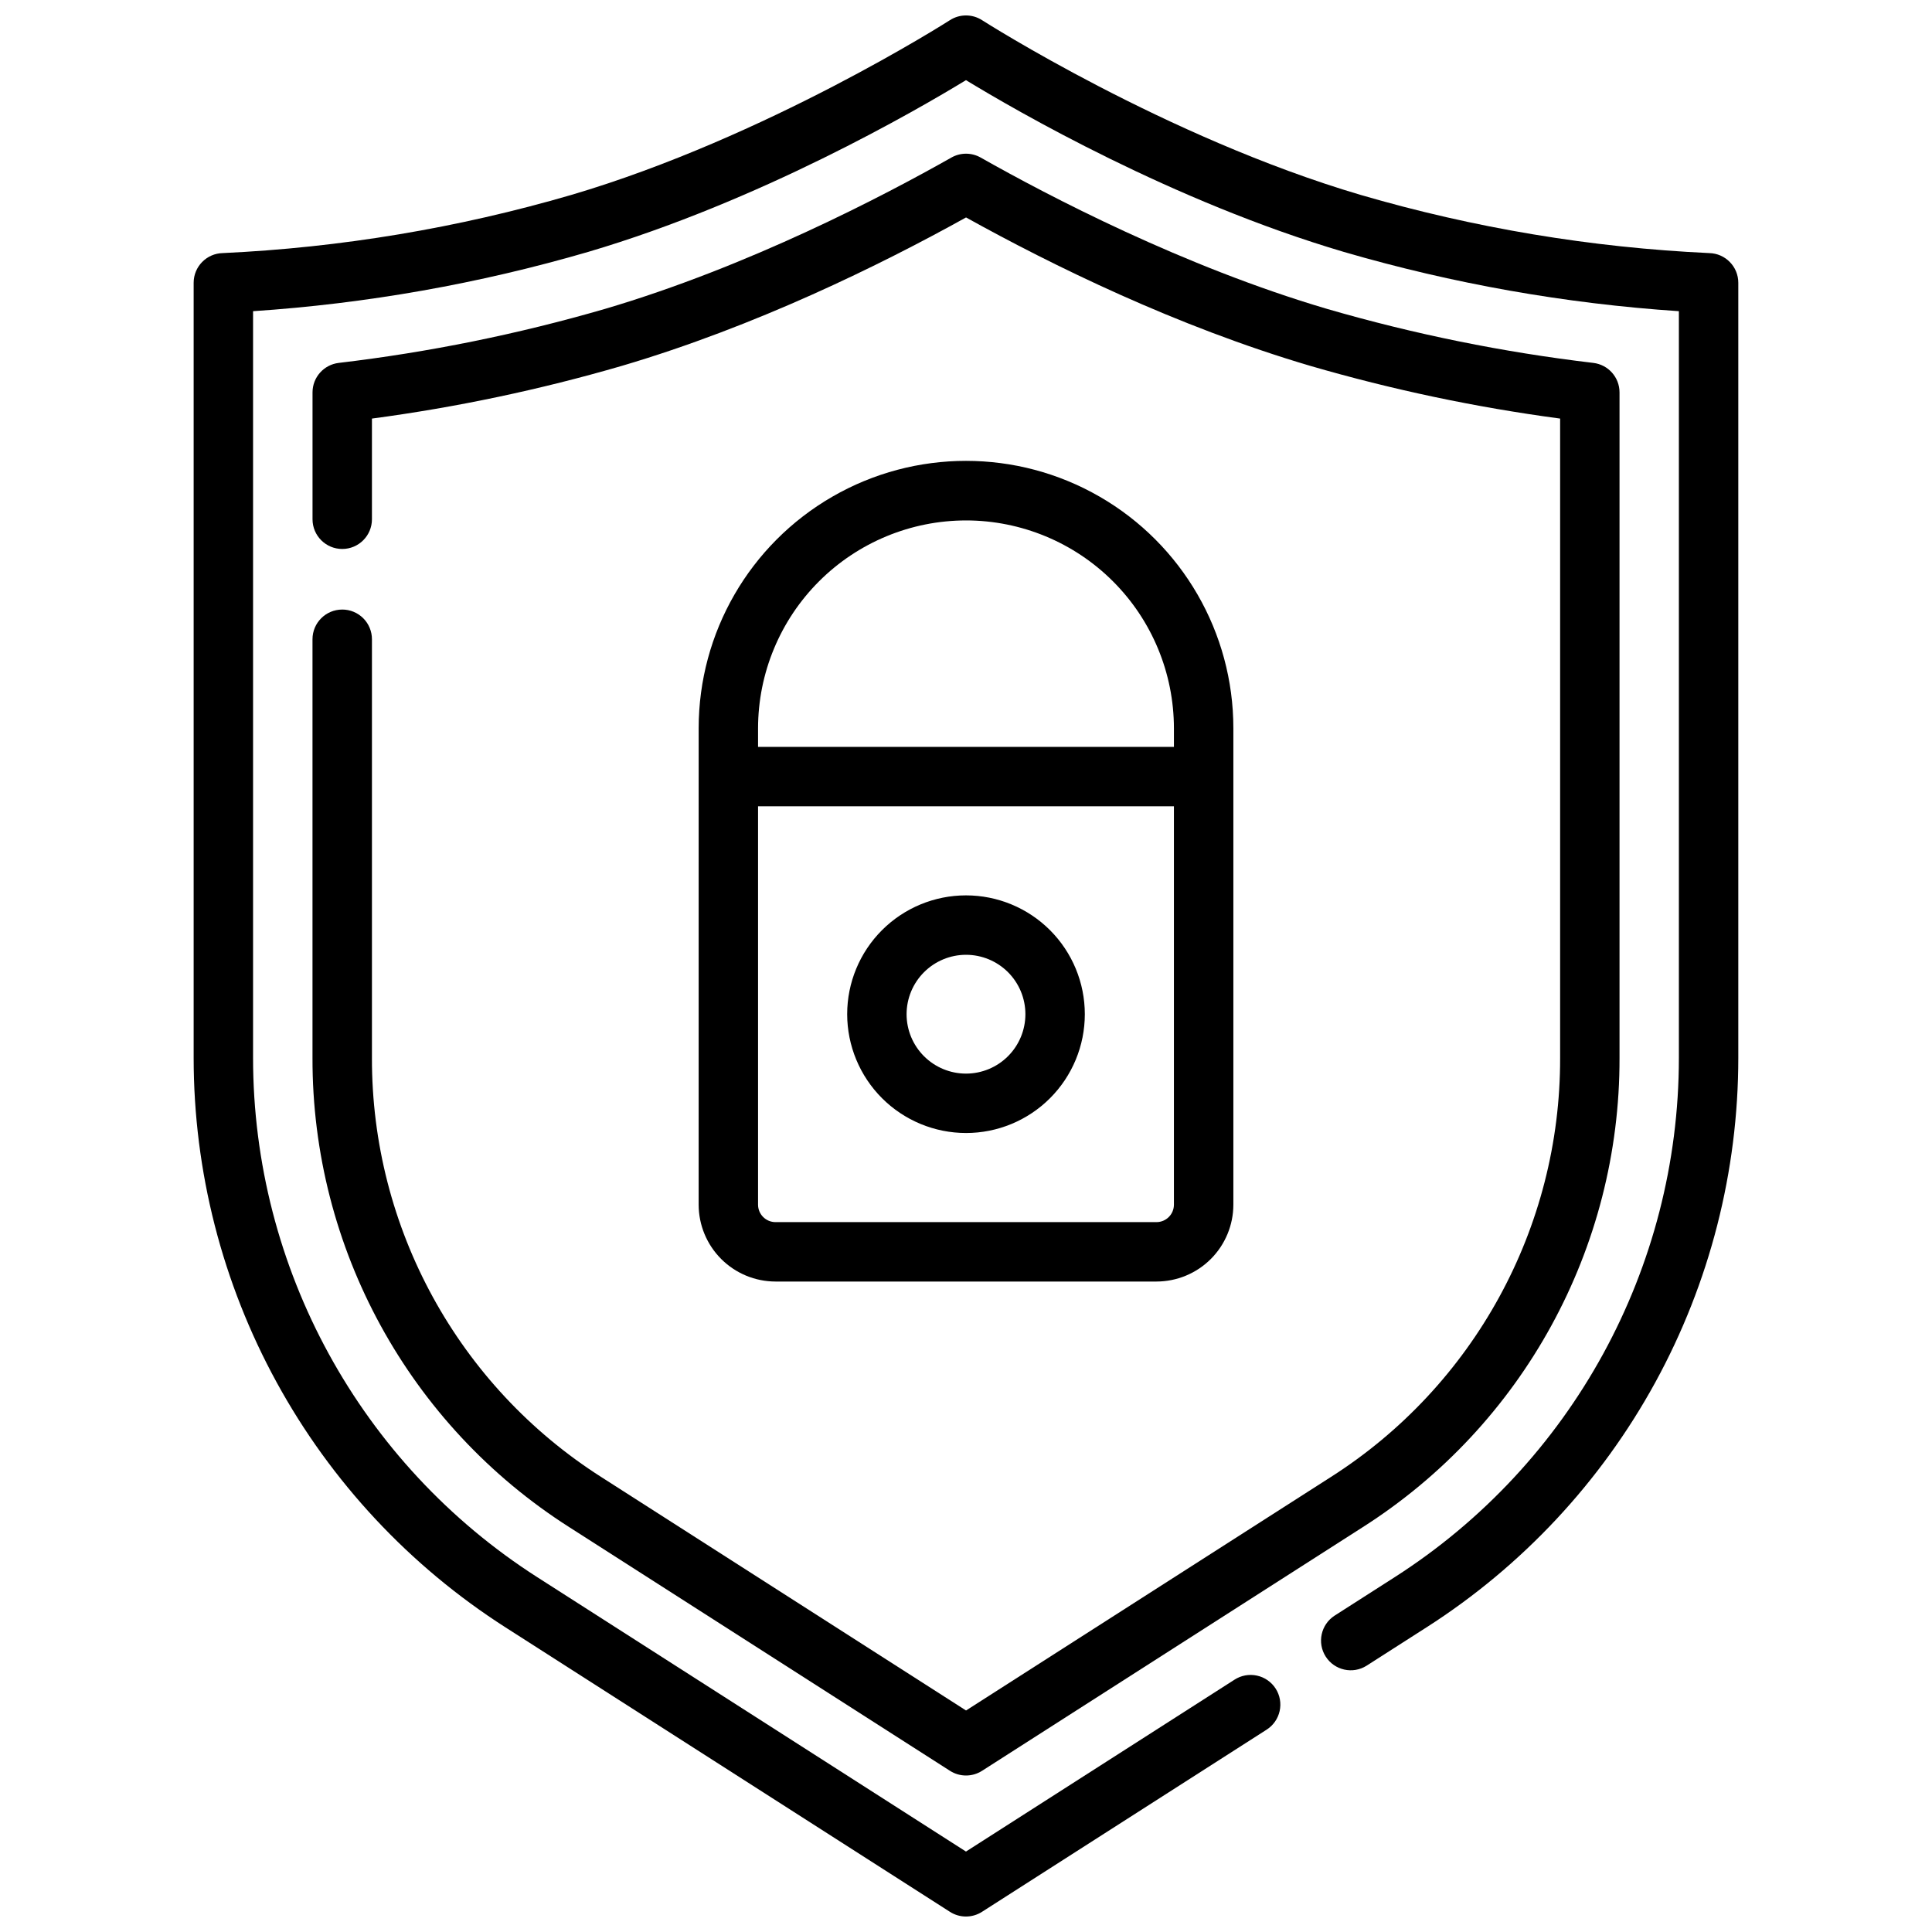
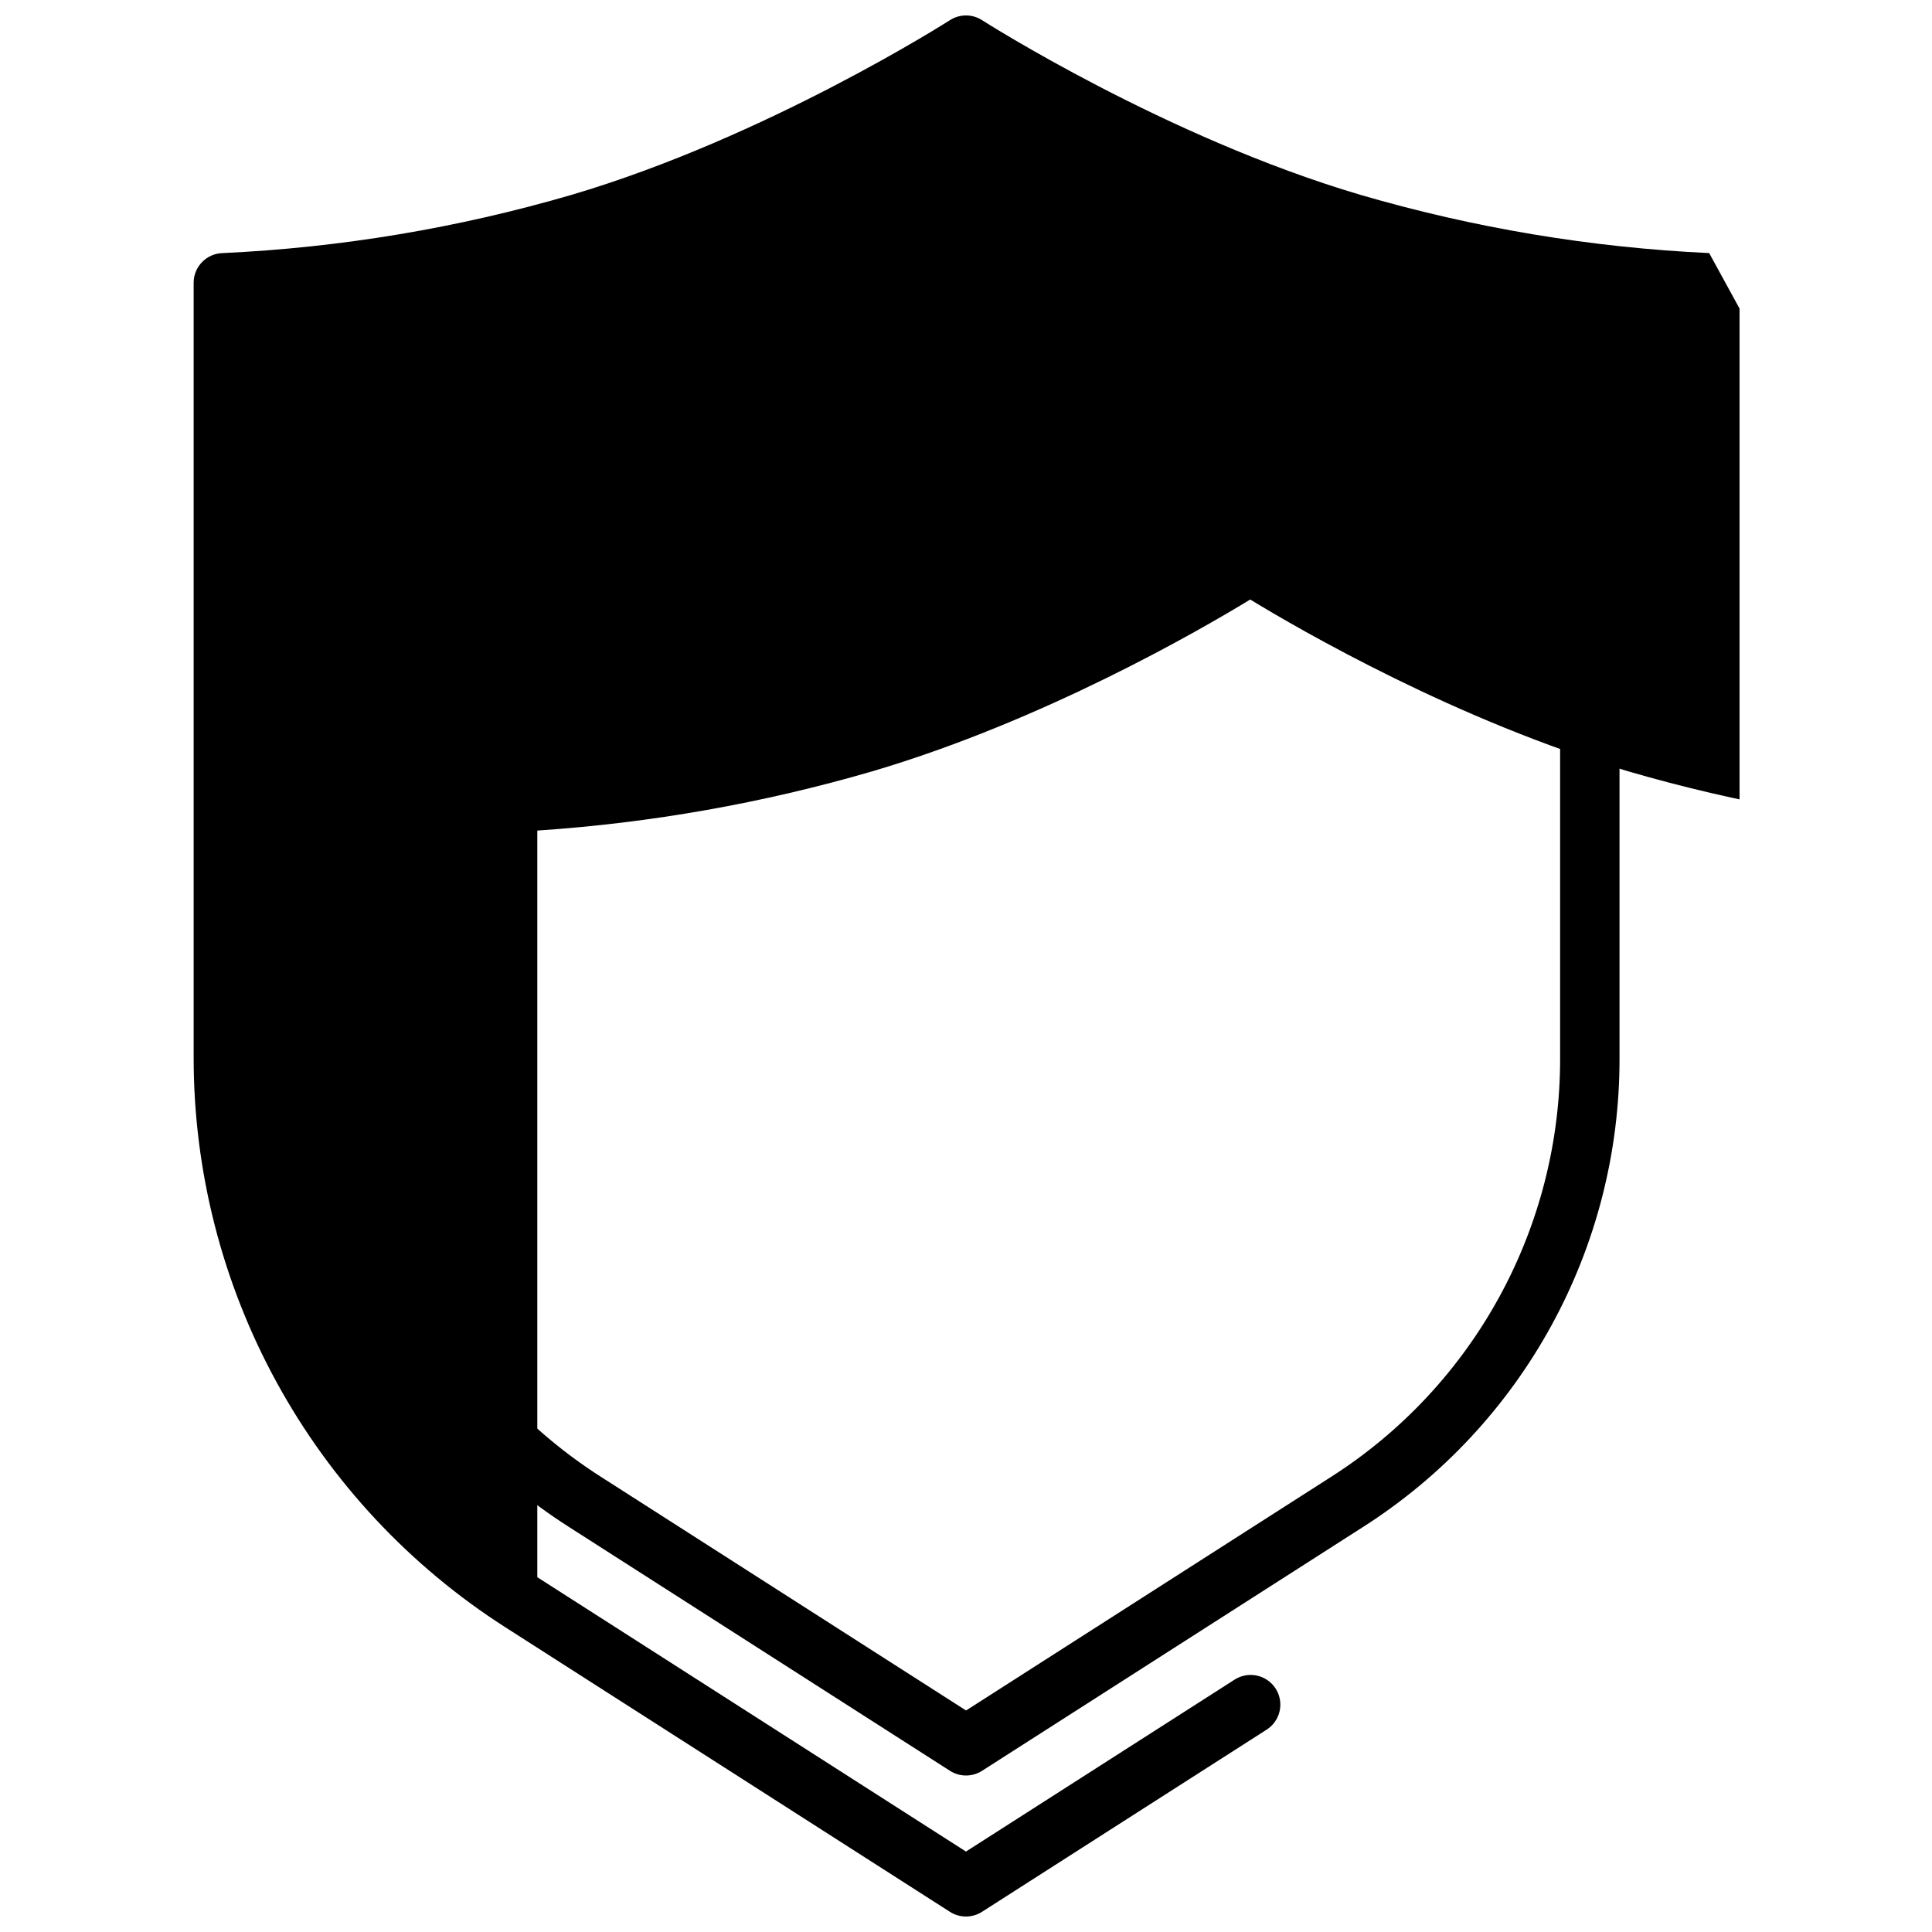
<svg xmlns="http://www.w3.org/2000/svg" width="800px" height="800px" version="1.1" viewBox="144 144 512 512">
  <defs>
    <clipPath id="a">
      <path d="m195 148.09h410v503.81h-410z" />
    </clipPath>
  </defs>
-   <path d="m329.15 463.25c0.008 5.402 2.156 10.578 5.977 14.398 3.816 3.816 8.992 5.965 14.395 5.973h100.96c5.402-0.008 10.578-2.156 14.398-5.973 3.816-3.82 5.965-8.996 5.973-14.398v-113.46-0.09-0.09-12.629c0-25.312-13.504-48.699-35.426-61.355-21.918-12.656-48.926-12.656-70.848 0s-35.426 36.043-35.426 61.355v12.633 0.09 0.09zm125.95 0c-0.004 2.555-2.07 4.621-4.625 4.625h-100.96c-2.555-0.004-4.621-2.07-4.625-4.625v-105.58h110.21zm-55.066-181.33c14.602 0.016 28.598 5.824 38.922 16.148 10.324 10.32 16.129 24.32 16.145 38.918v4.941h-110.21v-4.941c0.02-14.609 5.84-28.617 16.176-38.941 10.34-10.324 24.355-16.125 38.965-16.125z" />
-   <path d="m400 444.26c8.352 0 16.359-3.316 22.266-9.223 5.902-5.902 9.223-13.914 9.223-22.266 0-8.352-3.32-16.359-9.223-22.266-5.906-5.902-13.914-9.223-22.266-9.223s-16.363 3.32-22.266 9.223c-5.906 5.906-9.223 13.914-9.223 22.266 0.008 8.352 3.328 16.352 9.23 22.258 5.906 5.902 13.906 9.223 22.258 9.23zm0-47.23c4.176 0 8.18 1.66 11.133 4.609 2.949 2.953 4.609 6.957 4.609 11.133 0 4.176-1.66 8.18-4.609 11.133-2.953 2.953-6.957 4.613-11.133 4.613s-8.18-1.66-11.133-4.613c-2.953-2.953-4.613-6.957-4.613-11.133 0.004-4.172 1.664-8.176 4.617-11.125 2.953-2.953 6.953-4.613 11.129-4.617z" />
  <g clip-path="url(#a)">
-     <path d="m596.95 211.07c-31.297-1.461-62.312-6.641-92.387-15.422-51.617-15.227-99.828-45.996-100.31-46.305-2.59-1.668-5.918-1.668-8.512 0-0.48 0.309-48.691 31.078-100.31 46.305-30.074 8.781-61.086 13.961-92.383 15.422-4.289 0.082-7.727 3.582-7.727 7.871v205.39c0 30.062 7.566 59.641 22 86.012 14.43 26.371 35.266 48.688 60.59 64.895l117.84 75.418h-0.004c2.586 1.656 5.902 1.656 8.488 0l75.41-48.262c1.77-1.121 3.019-2.898 3.473-4.945 0.457-2.043 0.078-4.184-1.051-5.949-1.133-1.766-2.918-3.008-4.965-3.449-2.047-0.445-4.188-0.055-5.945 1.082l-71.164 45.547-113.6-72.703c-46.934-30.039-75.328-81.922-75.328-137.64v-197.87c30.09-2.004 59.871-7.273 88.82-15.715 45.363-13.383 86.926-37.473 100.11-45.512 13.188 8.039 54.75 32.129 100.11 45.512h-0.004c28.953 8.441 58.734 13.711 88.82 15.715v197.87c0 55.723-28.395 107.61-75.328 137.64l-15.91 10.184c-3.637 2.356-4.688 7.203-2.356 10.852 2.336 3.648 7.18 4.727 10.84 2.41l15.91-10.184h0.004c25.32-16.207 46.156-38.523 60.59-64.895 14.43-26.371 21.996-55.949 21.996-86.012v-205.39c0-4.289-3.434-7.789-7.723-7.871z" />
+     <path d="m596.95 211.07c-31.297-1.461-62.312-6.641-92.387-15.422-51.617-15.227-99.828-45.996-100.31-46.305-2.59-1.668-5.918-1.668-8.512 0-0.48 0.309-48.691 31.078-100.31 46.305-30.074 8.781-61.086 13.961-92.383 15.422-4.289 0.082-7.727 3.582-7.727 7.871v205.39c0 30.062 7.566 59.641 22 86.012 14.43 26.371 35.266 48.688 60.59 64.895l117.84 75.418h-0.004c2.586 1.656 5.902 1.656 8.488 0l75.41-48.262c1.77-1.121 3.019-2.898 3.473-4.945 0.457-2.043 0.078-4.184-1.051-5.949-1.133-1.766-2.918-3.008-4.965-3.449-2.047-0.445-4.188-0.055-5.945 1.082l-71.164 45.547-113.6-72.703v-197.87c30.09-2.004 59.871-7.273 88.82-15.715 45.363-13.383 86.926-37.473 100.11-45.512 13.188 8.039 54.75 32.129 100.11 45.512h-0.004c28.953 8.441 58.734 13.711 88.82 15.715v197.87c0 55.723-28.395 107.61-75.328 137.64l-15.91 10.184c-3.637 2.356-4.688 7.203-2.356 10.852 2.336 3.648 7.18 4.727 10.84 2.41l15.91-10.184h0.004c25.32-16.207 46.156-38.523 60.59-64.895 14.43-26.371 21.996-55.949 21.996-86.012v-205.39c0-4.289-3.434-7.789-7.723-7.871z" />
  </g>
  <path d="m234.69 305.54c-4.348 0-7.875 3.523-7.875 7.871v110.93c-0.117 50.387 25.57 97.324 68.074 124.39l100.87 64.555c2.586 1.656 5.902 1.656 8.488 0l100.87-64.555c42.504-27.062 68.195-74 68.074-124.39v-176.35c0-3.988-2.984-7.348-6.945-7.816-23.883-2.824-47.492-7.613-70.586-14.32-38.031-11.219-73.824-29.938-91.777-40.102-2.406-1.363-5.348-1.363-7.754 0-17.953 10.16-53.746 28.883-91.777 40.102-23.094 6.707-46.703 11.496-70.586 14.32-3.961 0.469-6.945 3.828-6.945 7.816v33.617c0 4.348 3.527 7.875 7.875 7.875s7.871-3.527 7.871-7.875v-26.68c22.398-2.984 44.543-7.656 66.238-13.973 35.477-10.469 68.559-26.754 91.203-39.328 22.641 12.574 55.723 28.859 91.199 39.324 21.699 6.316 43.84 10.988 66.238 13.977v169.41c0.109 45.016-22.84 86.949-60.809 111.12l-96.629 61.84-96.629-61.84c-37.973-24.176-60.922-66.109-60.812-111.12v-110.93c0-2.086-0.828-4.09-2.305-5.566-1.477-1.477-3.481-2.305-5.566-2.305z" />
</svg>